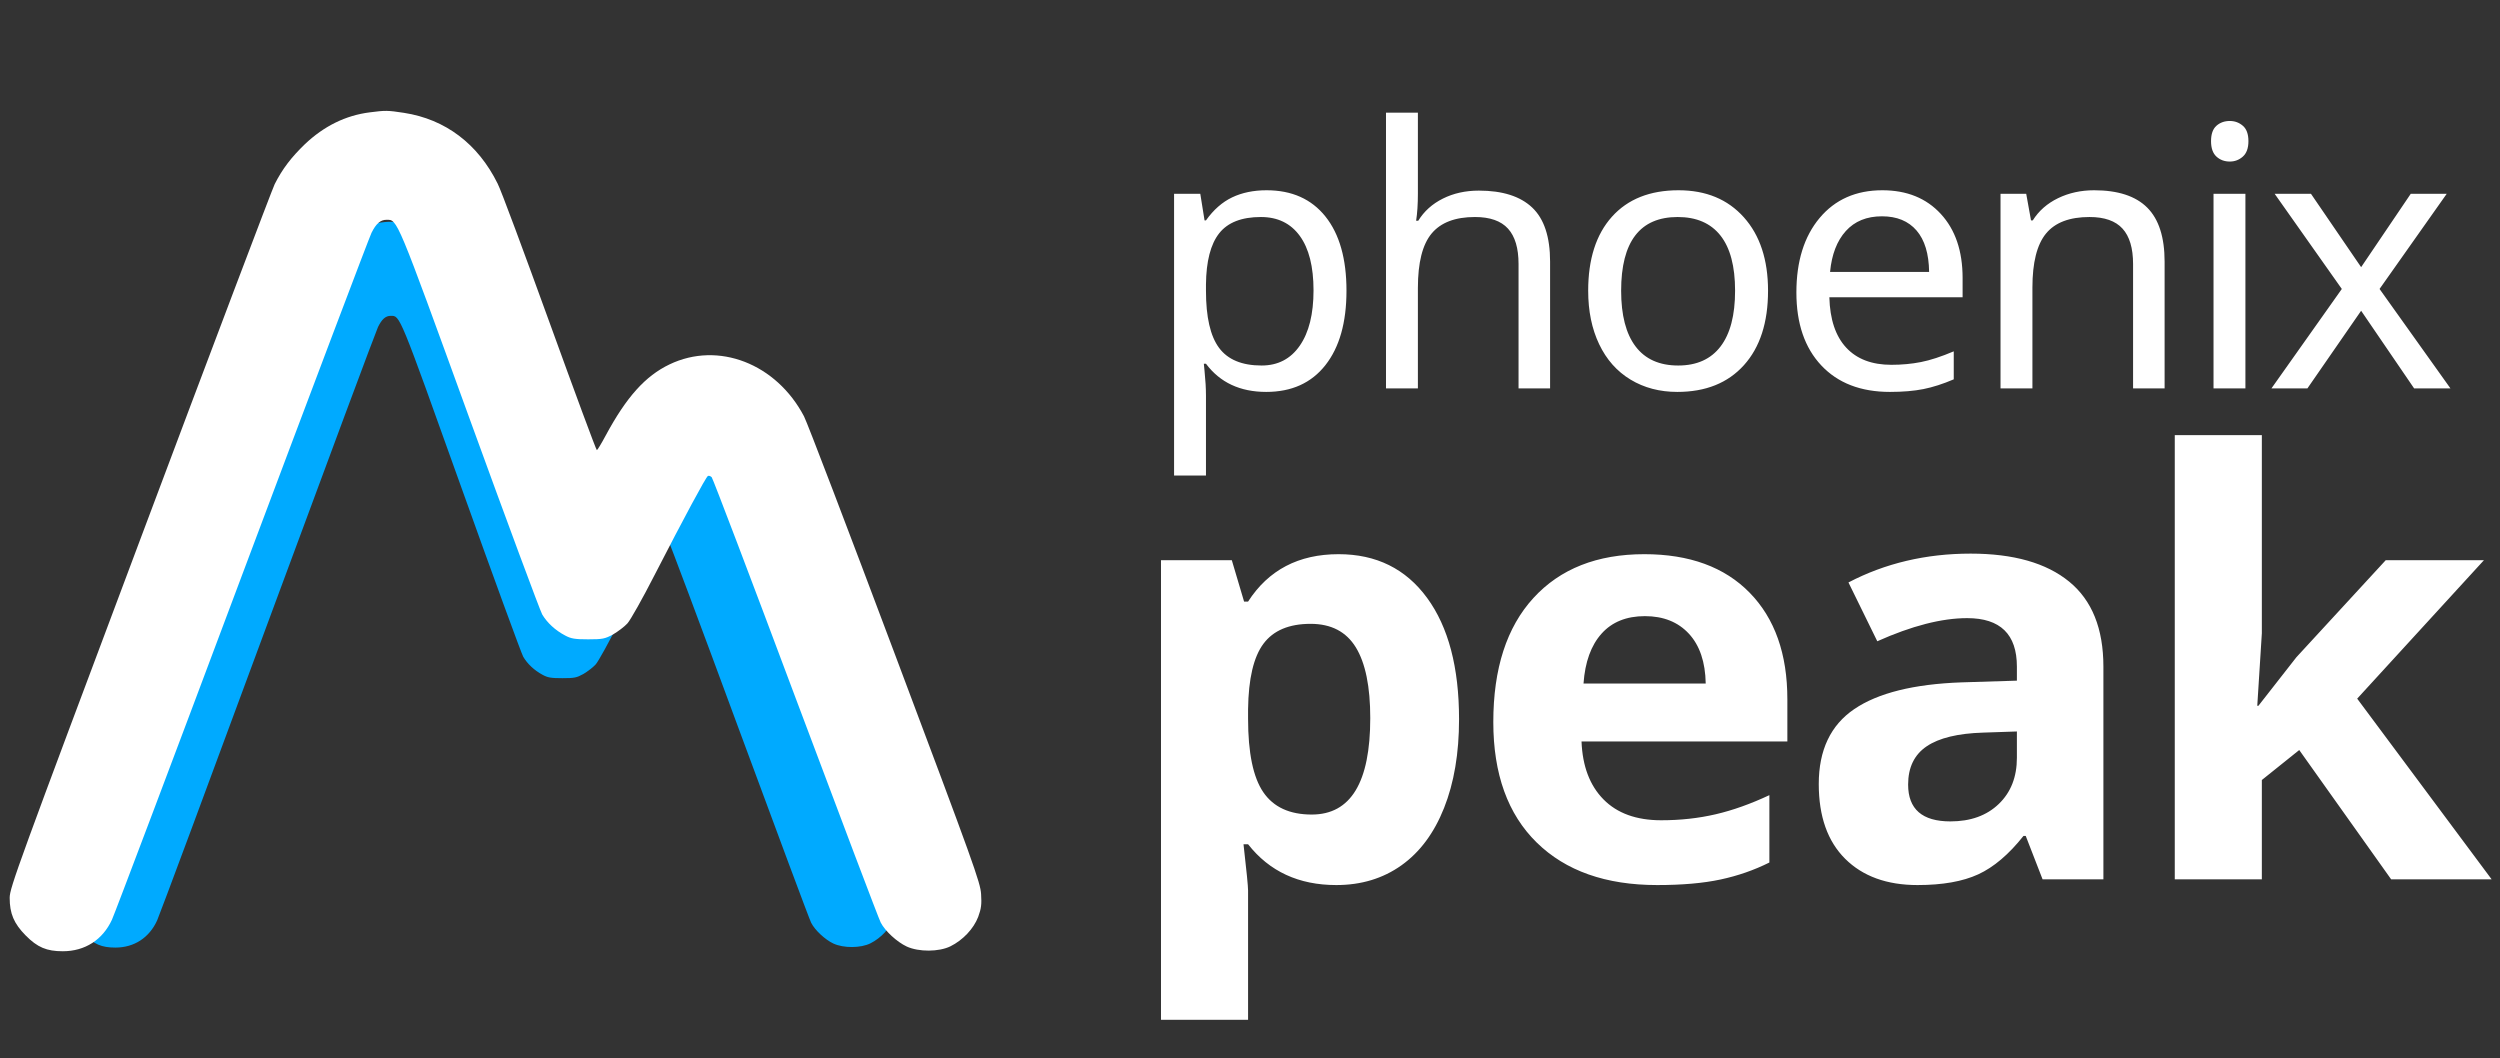
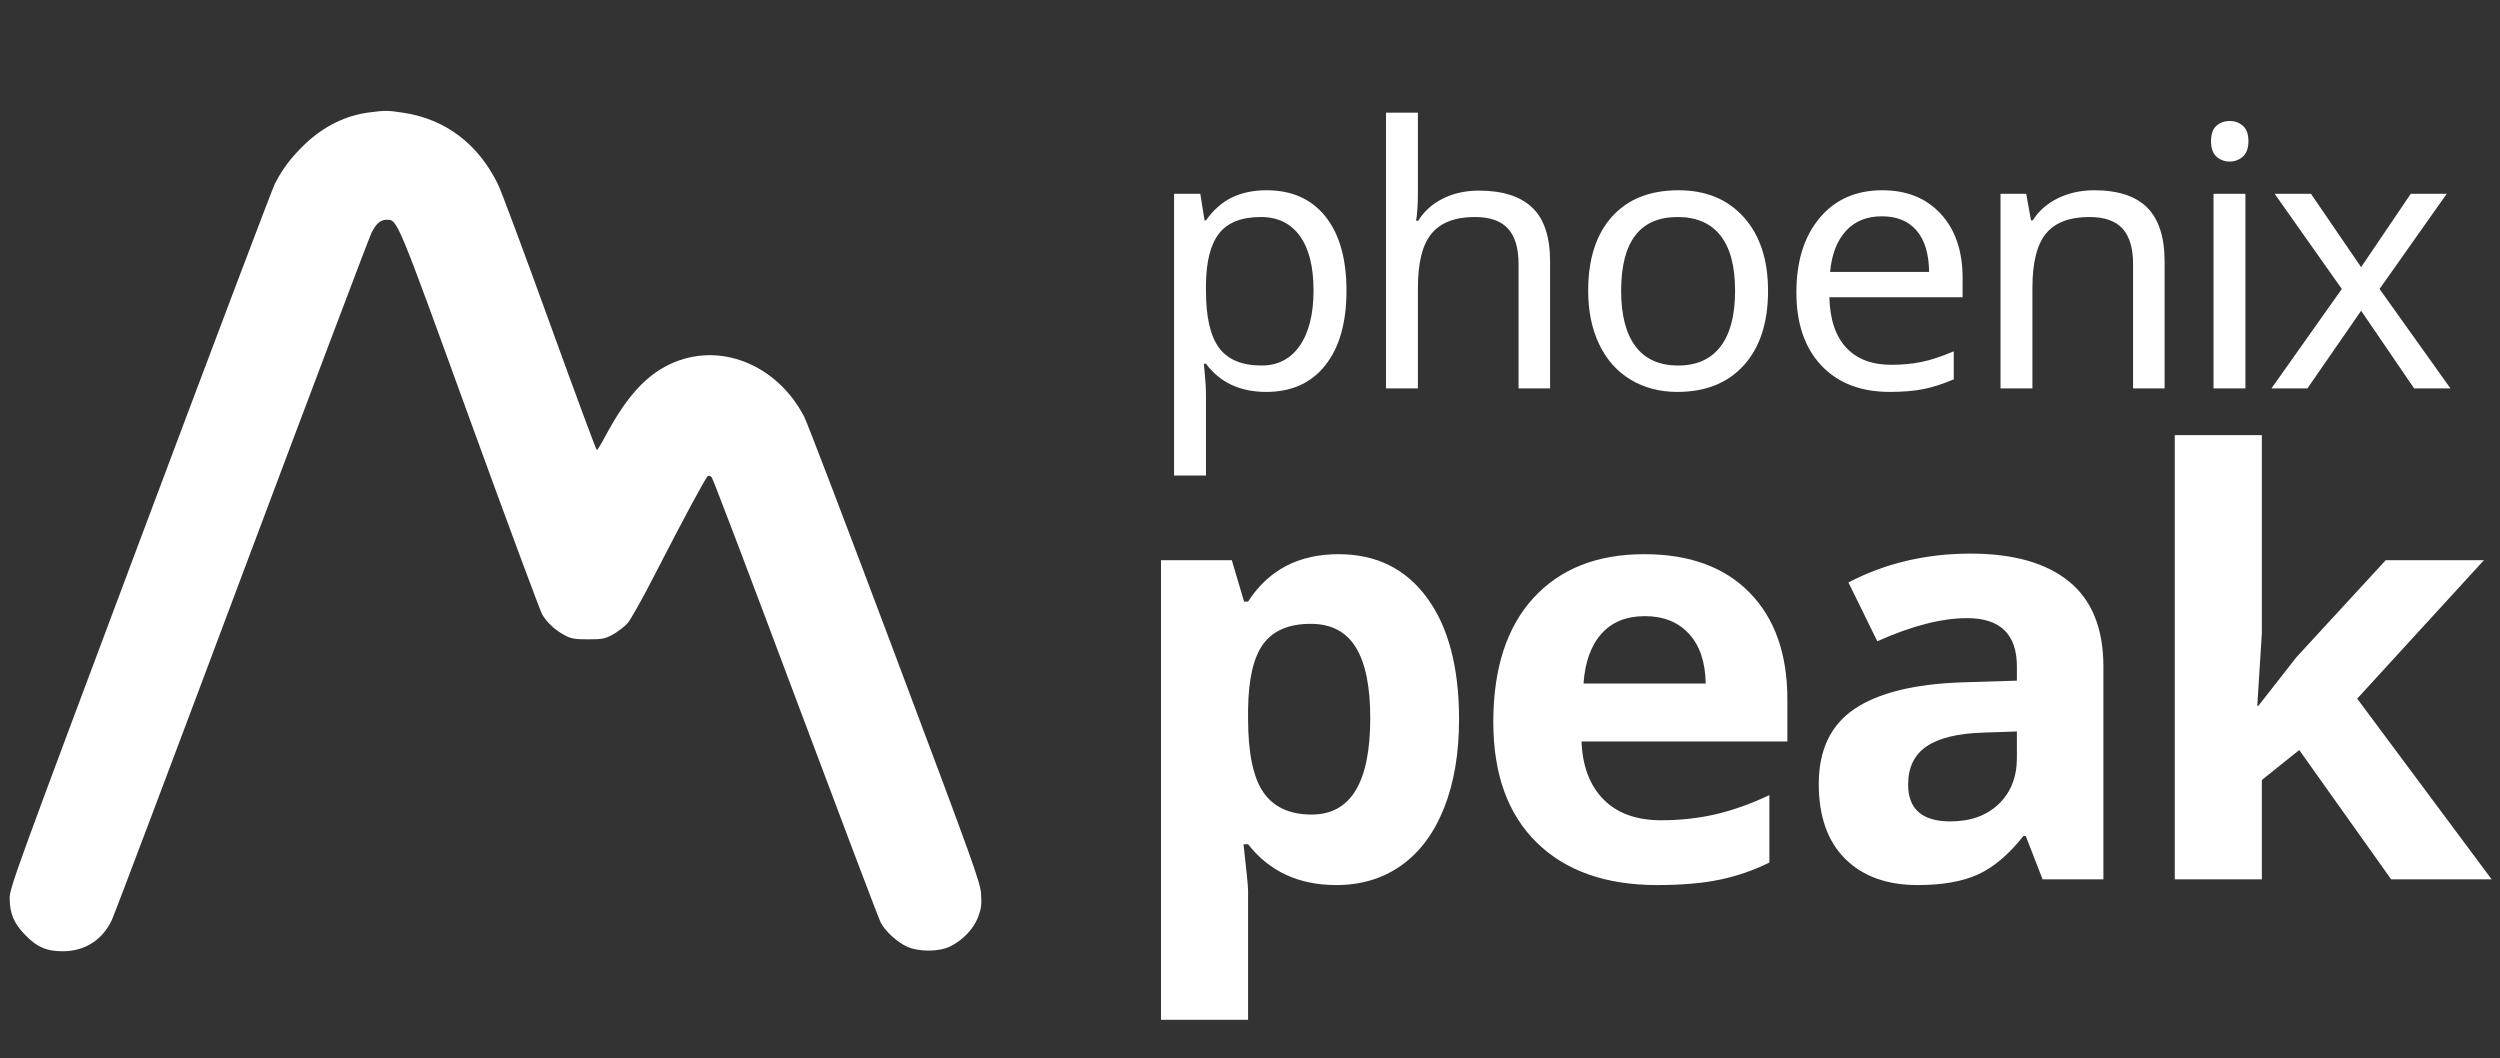
<svg xmlns="http://www.w3.org/2000/svg" width="248" height="105" viewBox="0 0 248 105">
  <rect x="0" y="0" width="248" height="105" fill="#333333" stroke="none" />
  <g fill="none">
    <path fill="#FFF" d="M119.632 47.175L119.632 39.247C119.632 38.532 119.585 37.718 119.491 36.804L119.491 36.804 119.421 36.083 119.632 36.083C121.026 37.946 123.019 38.878 125.608 38.878 128.128 38.878 130.085 37.993 131.479 36.224 132.874 34.454 133.571 31.993 133.571 28.841 133.571 25.677 132.877 23.225 131.488 21.484 130.1 19.744 128.151 18.874 125.644 18.874 124.354 18.874 123.218 19.108 122.233 19.577 121.249 20.046 120.382 20.808 119.632 21.862L119.632 21.862 119.491 21.862 119.069 19.226 116.468 19.226 116.468 47.175 119.632 47.175zM125.151 36.259C123.206 36.259 121.8 35.676 120.933 34.51 120.065 33.344 119.632 31.454 119.632 28.841L119.632 28.841 119.632 28.226C119.655 25.917 120.092 24.224 120.941 23.146 121.791 22.067 123.171 21.528 125.081 21.528 126.745 21.528 128.031 22.152 128.939 23.4 129.848 24.649 130.302 26.45 130.302 28.806 130.302 31.149 129.848 32.978 128.939 34.29 128.031 35.603 126.769 36.259 125.151 36.259zM140.655 38.526L140.655 28.56C140.655 26.052 141.109 24.253 142.018 23.163 142.926 22.073 144.358 21.528 146.315 21.528 147.804 21.528 148.896 21.912 149.594 22.68 150.291 23.447 150.64 24.616 150.64 26.187L150.64 26.187 150.64 38.526 153.769 38.526 153.769 25.958C153.769 23.497 153.177 21.707 151.993 20.588 150.81 19.469 149.046 18.909 146.702 18.909 145.378 18.909 144.188 19.173 143.134 19.7 142.079 20.228 141.265 20.96 140.69 21.898L140.69 21.898 140.479 21.898C140.597 21.148 140.655 20.245 140.655 19.191L140.655 19.191 140.655 11.175 137.491 11.175 137.491 38.526 140.655 38.526zM166.39 38.878C169.202 38.878 171.405 37.993 172.999 36.224 174.593 34.454 175.39 31.993 175.39 28.841 175.39 25.771 174.59 23.342 172.99 21.555 171.391 19.768 169.231 18.874 166.513 18.874 163.677 18.874 161.474 19.75 159.903 21.502 158.333 23.254 157.548 25.7 157.548 28.841 157.548 30.857 157.911 32.626 158.638 34.149 159.364 35.673 160.401 36.842 161.749 37.656 163.097 38.471 164.644 38.878 166.39 38.878zM166.478 36.259C164.614 36.259 163.205 35.629 162.25 34.369 161.295 33.109 160.817 31.267 160.817 28.841 160.817 23.966 162.687 21.528 166.425 21.528 168.288 21.528 169.703 22.141 170.67 23.365 171.637 24.59 172.12 26.415 172.12 28.841 172.12 31.267 171.64 33.109 170.679 34.369 169.718 35.629 168.317 36.259 166.478 36.259zM187.483 38.878C188.761 38.878 189.868 38.784 190.806 38.597 191.743 38.409 192.745 38.087 193.812 37.63L193.812 37.63 193.812 34.853C192.569 35.38 191.485 35.734 190.56 35.916 189.634 36.098 188.655 36.189 187.624 36.189 185.69 36.189 184.196 35.62 183.142 34.483 182.087 33.347 181.53 31.683 181.472 29.491L181.472 29.491 194.69 29.491 194.69 27.575C194.69 24.903 193.97 22.785 192.528 21.221 191.087 19.656 189.153 18.874 186.728 18.874 184.114 18.874 182.04 19.791 180.505 21.625 178.97 23.459 178.202 25.923 178.202 29.017 178.202 32.087 179.025 34.498 180.672 36.25 182.318 38.002 184.589 38.878 187.483 38.878zM191.368 26.978L181.542 26.978C181.706 25.243 182.228 23.89 183.106 22.917 183.985 21.944 185.181 21.458 186.692 21.458 188.169 21.458 189.312 21.927 190.12 22.864 190.929 23.802 191.345 25.173 191.368 26.978L191.368 26.978zM201.616 38.526L201.616 28.524C201.616 26.052 202.064 24.268 202.961 23.172 203.857 22.076 205.296 21.528 207.276 21.528 208.765 21.528 209.857 21.912 210.555 22.68 211.252 23.447 211.601 24.616 211.601 26.187L211.601 26.187 211.601 38.526 214.729 38.526 214.729 25.958C214.729 23.532 214.155 21.745 213.007 20.597 211.858 19.448 210.101 18.874 207.733 18.874 206.433 18.874 205.243 19.135 204.165 19.656 203.087 20.178 202.249 20.913 201.651 21.862L201.651 21.862 201.476 21.862 201.001 19.226 198.452 19.226 198.452 38.526 201.616 38.526zM221.198 16.026C221.69 16.026 222.121 15.862 222.49 15.534 222.859 15.206 223.044 14.696 223.044 14.005 223.044 13.302 222.859 12.792 222.49 12.476 222.121 12.159 221.69 12.001 221.198 12.001 220.671 12.001 220.229 12.159 219.871 12.476 219.514 12.792 219.335 13.302 219.335 14.005 219.335 14.696 219.514 15.206 219.871 15.534 220.229 15.862 220.671 16.026 221.198 16.026zM222.745 38.526L222.745 19.226 219.581 19.226 219.581 38.526 222.745 38.526zM228.897 38.526L234.224 30.827 239.479 38.526 243.083 38.526 236.052 28.665 242.714 19.226 239.146 19.226 234.224 26.503 229.249 19.226 225.646 19.226 232.308 28.665 225.329 38.526 228.897 38.526zM123.809 101.166L123.809 88.337C123.809 87.921 123.658 86.392 123.356 83.749L123.356 83.749 123.809 83.749C125.924 86.448 128.841 87.798 132.56 87.798 135.033 87.798 137.186 87.147 139.017 85.844 140.848 84.542 142.26 82.644 143.251 80.152 144.242 77.66 144.738 74.724 144.738 71.344 144.738 66.209 143.681 62.197 141.566 59.308 139.451 56.42 136.525 54.975 132.787 54.975 128.822 54.975 125.829 56.542 123.809 59.676L123.809 59.676 123.413 59.676 122.195 55.57 115.171 55.57 115.171 101.166 123.809 101.166zM130.125 80.803C127.934 80.803 126.334 80.067 125.324 78.594 124.314 77.122 123.809 74.686 123.809 71.288L123.809 71.288 123.809 70.353C123.847 67.332 124.357 65.166 125.338 63.854 126.32 62.541 127.878 61.885 130.011 61.885 132.05 61.885 133.547 62.664 134.5 64.222 135.453 65.779 135.93 68.116 135.93 71.231 135.93 77.613 133.995 80.803 130.125 80.803zM164.392 87.798C166.865 87.798 168.961 87.614 170.679 87.246 172.397 86.878 174.012 86.316 175.522 85.561L175.522 85.561 175.522 78.878C173.672 79.746 171.897 80.379 170.198 80.775 168.499 81.171 166.695 81.37 164.789 81.37 162.334 81.37 160.427 80.681 159.068 79.302 157.708 77.924 156.982 76.008 156.887 73.553L156.887 73.553 177.306 73.553 177.306 69.362C177.306 64.868 176.06 61.347 173.568 58.798 171.076 56.25 167.592 54.975 163.118 54.975 158.435 54.975 154.768 56.424 152.115 59.322 149.463 62.22 148.136 66.322 148.136 71.628 148.136 76.782 149.571 80.766 152.441 83.579 155.311 86.392 159.294 87.798 164.392 87.798zM169.207 67.804L157.085 67.804C157.236 65.671 157.831 64.024 158.87 62.862 159.908 61.701 161.343 61.121 163.174 61.121 165.006 61.121 166.459 61.701 167.536 62.862 168.612 64.024 169.169 65.671 169.207 67.804L169.207 67.804zM190.22 87.798C192.694 87.798 194.7 87.444 196.238 86.736 197.777 86.028 199.273 84.759 200.727 82.927L200.727 82.927 200.954 82.927 202.625 87.232 208.657 87.232 208.657 66.133C208.657 62.357 207.524 59.544 205.258 57.694 202.993 55.844 199.736 54.919 195.488 54.919 191.051 54.919 187.011 55.872 183.367 57.779L183.367 57.779 186.227 63.613C189.644 62.084 192.618 61.319 195.148 61.319 198.433 61.319 200.076 62.924 200.076 66.133L200.076 66.133 200.076 67.521 194.582 67.691C189.843 67.861 186.298 68.744 183.947 70.339 181.597 71.934 180.421 74.412 180.421 77.773 180.421 80.983 181.295 83.456 183.041 85.193 184.787 86.93 187.181 87.798 190.22 87.798zM193.477 81.483C190.683 81.483 189.286 80.265 189.286 77.83 189.286 76.13 189.899 74.865 191.126 74.035 192.354 73.204 194.223 72.751 196.734 72.675L196.734 72.675 200.076 72.562 200.076 75.168C200.076 77.074 199.476 78.604 198.277 79.755 197.078 80.907 195.478 81.483 193.477 81.483zM224.375 87.232L224.375 77.377 228.084 74.403 237.204 87.232 247.172 87.232 233.833 69.305 246.408 55.57 236.666 55.57 227.801 65.199 224.035 70.013 223.921 70.013 224.375 62.82 224.375 43.166 215.737 43.166 215.737 87.232 224.375 87.232z" />
    <g transform="translate(.96 11)">
-       <path fill="#0AF" d="M39.276,11.168 C42.767,11.715 45.52,13.819 47.18,17.233 C47.464,17.781 49.423,23.154 51.565,29.148 C53.708,35.155 55.496,40.068 55.553,40.068 C55.595,40.068 55.936,39.506 56.305,38.8 C58.05,35.515 59.64,33.714 61.683,32.72 C65.798,30.718 70.694,32.648 73.035,37.172 C73.305,37.691 76.753,46.868 80.712,57.572 C87.353,75.523 87.921,77.108 87.978,78.102 C88.035,78.981 87.992,79.341 87.737,80.047 C87.353,81.069 86.445,82.049 85.381,82.582 C84.416,83.058 82.727,83.072 81.706,82.597 C80.883,82.208 79.875,81.271 79.506,80.536 C79.35,80.248 76.129,71.59 72.326,61.303 C68.537,51.017 65.344,42.503 65.245,42.387 C65.146,42.287 64.989,42.229 64.918,42.287 C64.748,42.387 62.946,45.787 60.406,50.801 C59.413,52.775 58.391,54.619 58.135,54.907 C57.88,55.195 57.327,55.613 56.915,55.858 C56.234,56.232 56.035,56.275 54.815,56.275 C53.694,56.275 53.367,56.218 52.871,55.944 C52.034,55.498 51.352,54.849 50.941,54.143 C50.756,53.812 47.989,46.248 44.797,37.331 C38.609,20.028 38.737,20.331 37.801,20.331 C37.29,20.331 36.921,20.662 36.538,21.44 C36.382,21.742 31.486,34.881 25.654,50.657 C19.836,66.418 14.869,79.773 14.628,80.306 C13.847,82.02 12.357,83 10.484,83 C9.122,83 8.341,82.669 7.348,81.646 C6.355,80.623 6,79.773 6,78.419 C6,77.569 6.71,75.609 16.998,47.775 C23.043,31.409 28.165,17.68 28.364,17.276 C29.017,15.965 29.769,14.971 30.918,13.848 C32.522,12.306 34.352,11.384 36.396,11.125 C37.716,10.952 37.886,10.952 39.276,11.168 L39.276,11.168 Z" />
      <path fill="#FFF" d="M39.116,0.194 C43.219,0.828 46.455,3.264 48.407,7.217 C48.741,7.851 51.043,14.073 53.561,21.012 C56.08,27.968 58.182,33.656 58.249,33.656 C58.299,33.656 58.699,33.005 59.133,32.188 C61.184,28.385 63.053,26.3 65.455,25.149 C70.292,22.83 76.047,25.065 78.799,30.303 C79.116,30.903 83.169,41.529 87.823,53.923 C95.63,74.707 96.297,76.541 96.364,77.692 C96.43,78.71 96.38,79.127 96.08,79.944 C95.63,81.129 94.562,82.263 93.311,82.88 C92.177,83.43 90.192,83.447 88.991,82.897 C88.023,82.446 86.839,81.362 86.405,80.511 C86.222,80.178 82.435,70.153 77.965,58.243 C73.511,46.333 69.758,36.475 69.641,36.341 C69.525,36.224 69.341,36.158 69.258,36.224 C69.058,36.341 66.939,40.278 63.953,46.083 C62.786,48.368 61.585,50.503 61.284,50.837 C60.984,51.17 60.334,51.654 59.85,51.938 C59.049,52.371 58.816,52.421 57.381,52.421 C56.063,52.421 55.68,52.355 55.096,52.038 C54.112,51.521 53.311,50.77 52.827,49.953 C52.611,49.569 49.358,40.812 45.605,30.486 C38.332,10.453 38.482,10.803 37.381,10.803 C36.781,10.803 36.347,11.187 35.897,12.088 C35.713,12.438 29.958,27.651 23.103,45.916 C16.264,64.164 10.425,79.627 10.142,80.244 C9.224,82.229 7.473,83.364 5.271,83.364 C3.67,83.364 2.752,82.98 1.585,81.796 C0.417,80.611 -5.18696197e-13,79.627 -5.18696197e-13,78.059 C-5.18696197e-13,77.075 0.834,74.807 12.927,42.58 C20.033,23.631 26.055,7.734 26.289,7.267 C27.056,5.749 27.94,4.598 29.291,3.297 C31.176,1.512 33.328,0.445 35.73,0.144 C37.281,-0.056 37.481,-0.056 39.116,0.194 L39.116,0.194 Z" />
    </g>
  </g>
</svg>